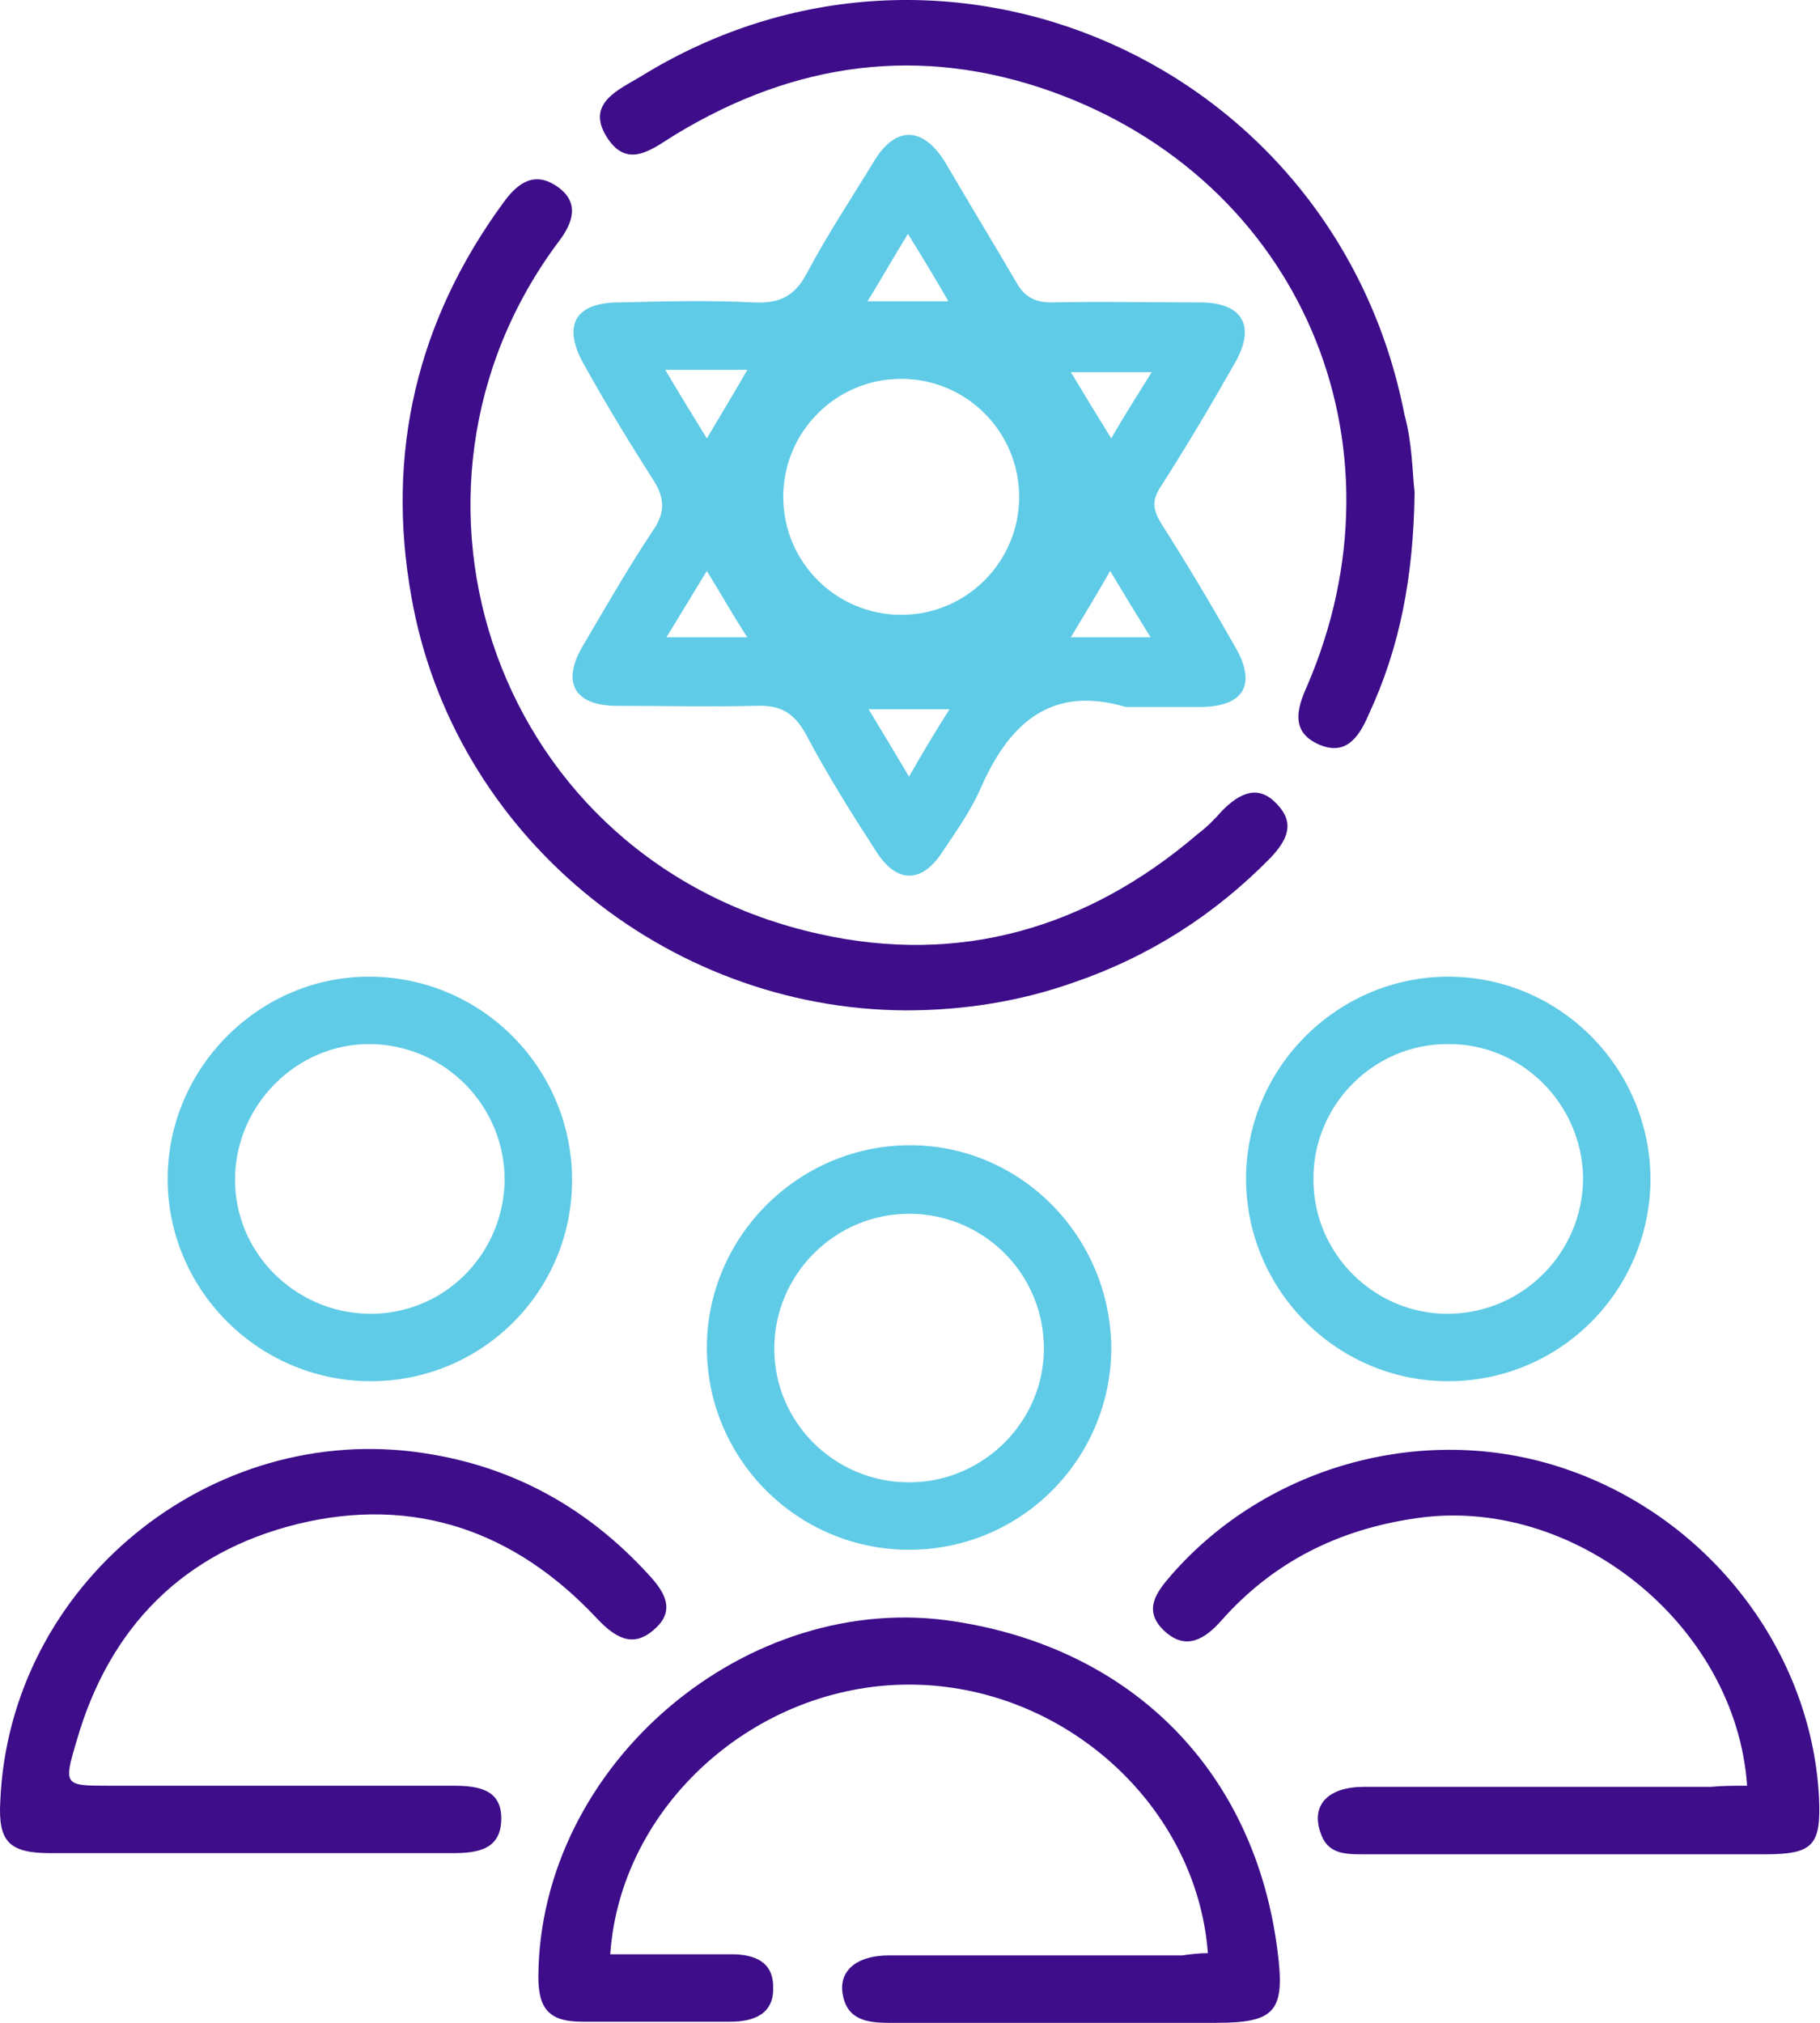
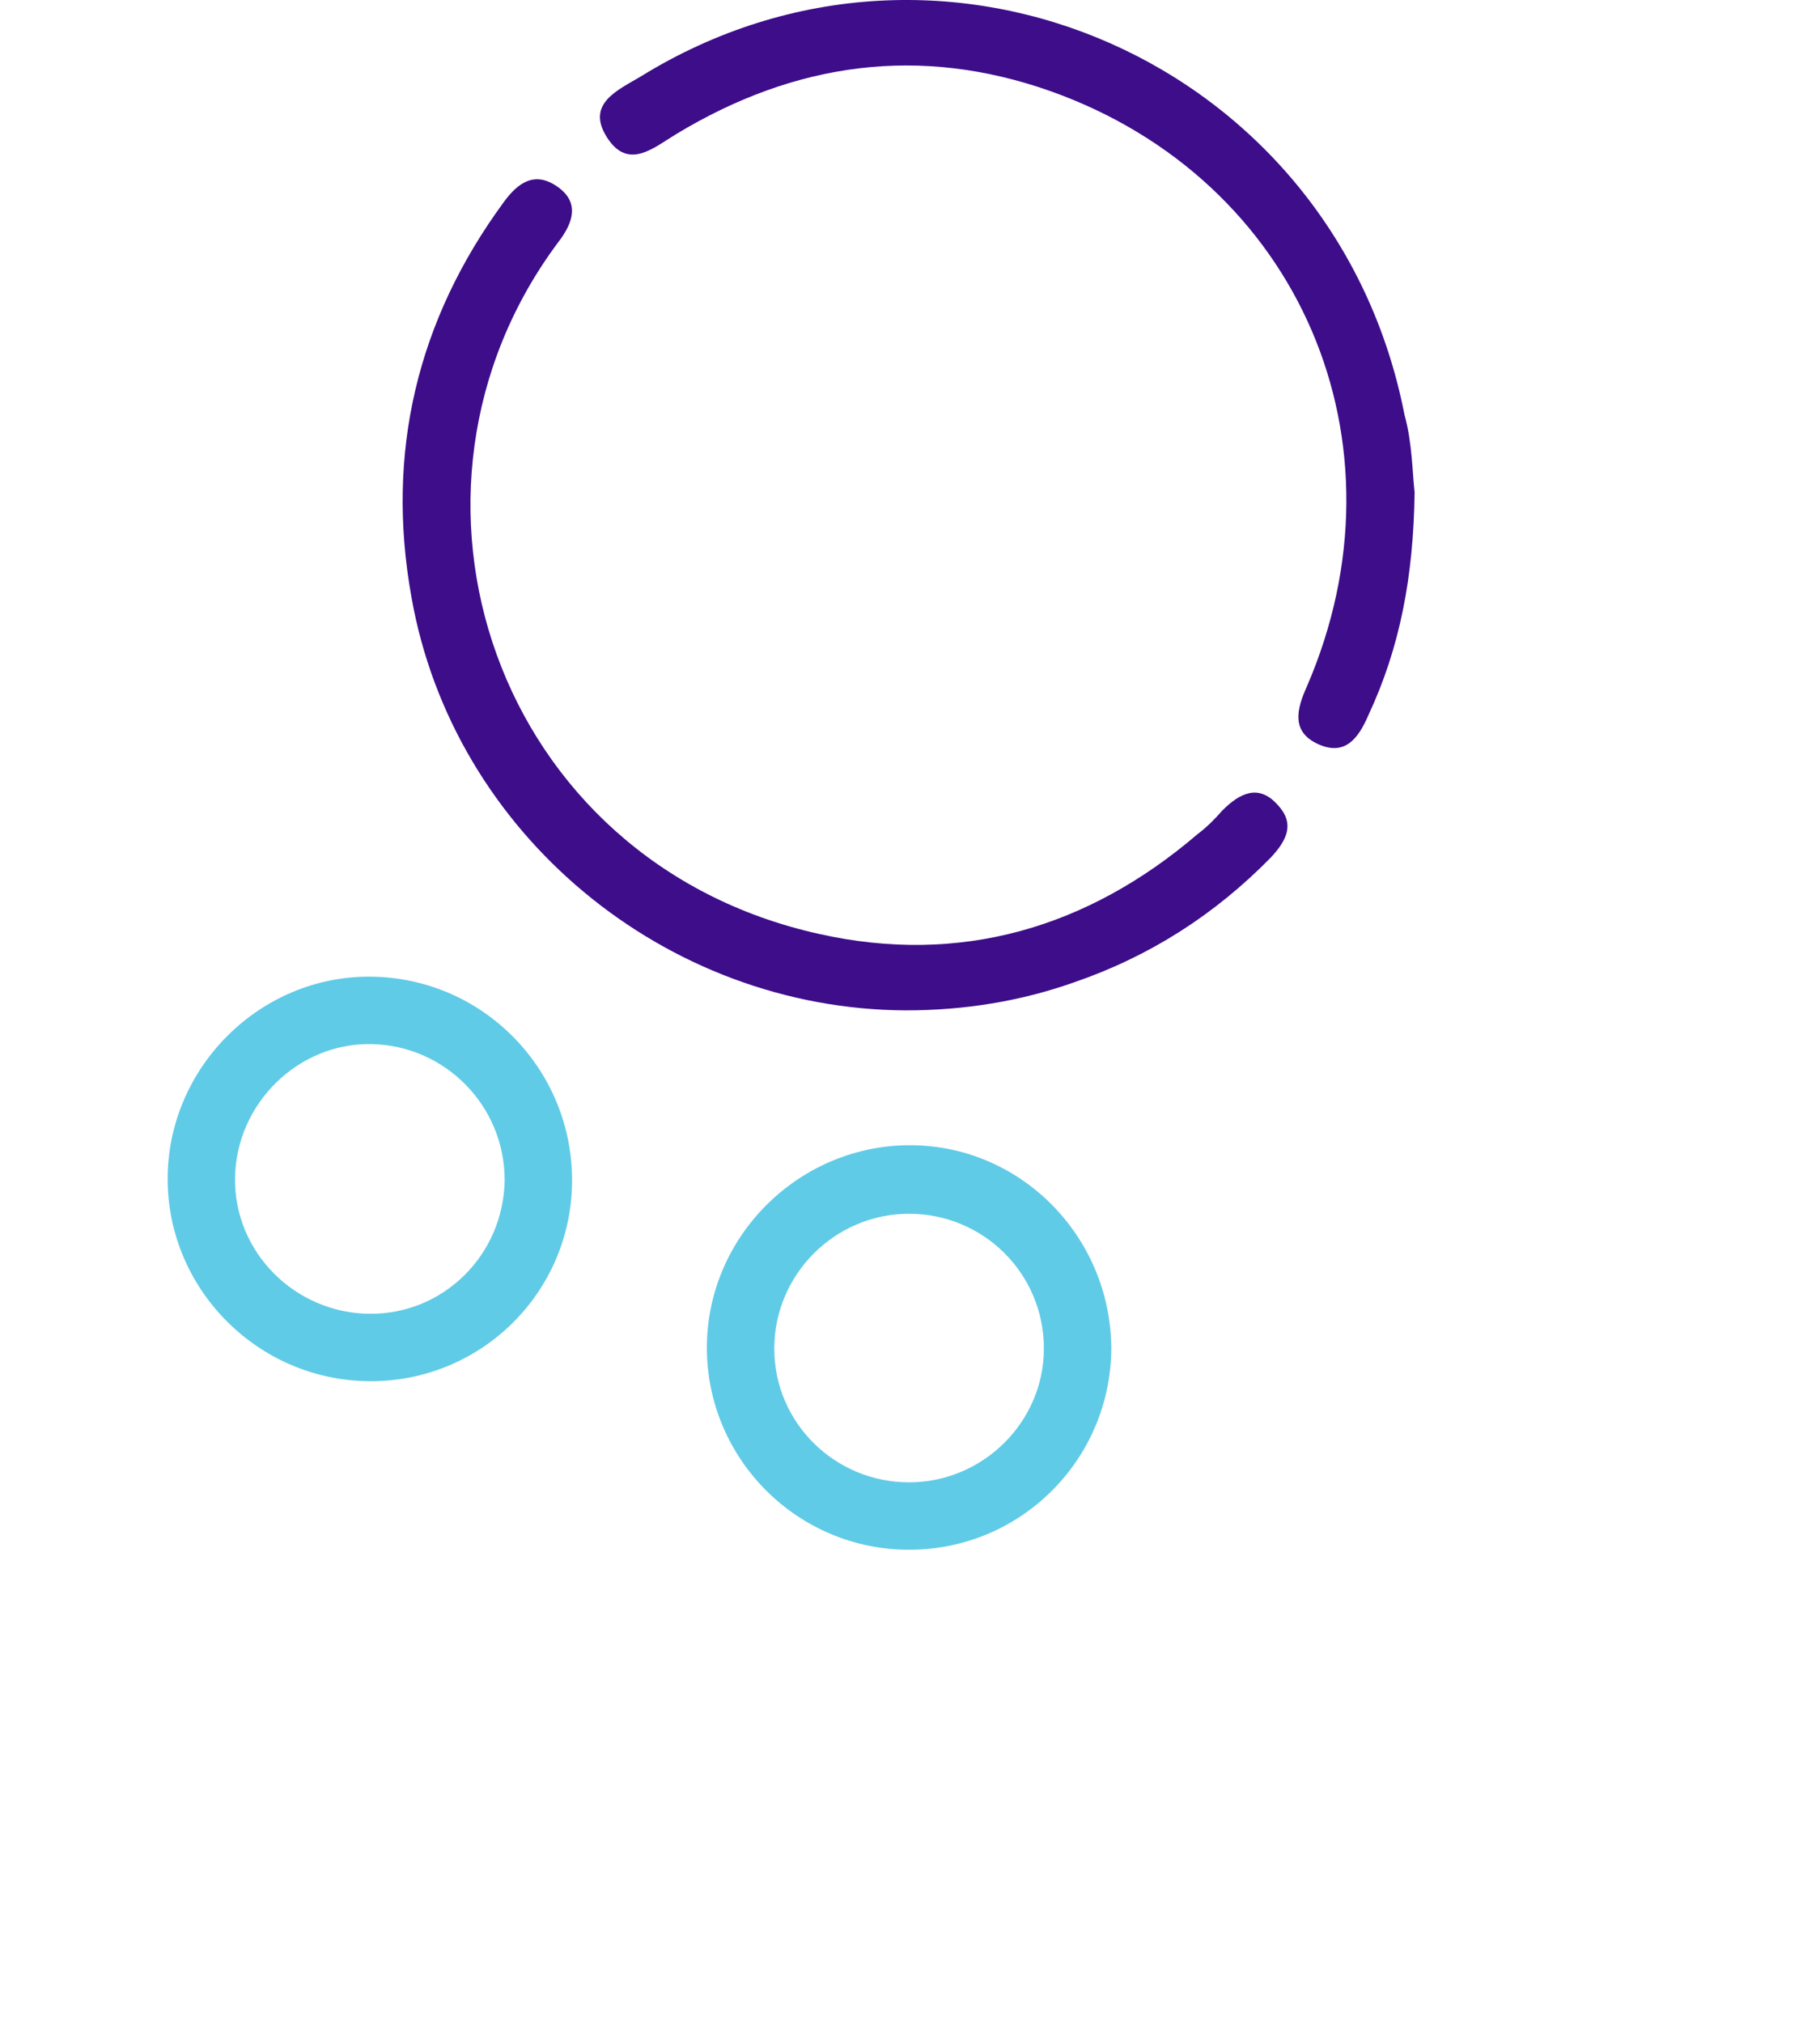
<svg xmlns="http://www.w3.org/2000/svg" width="180" height="200" viewBox="0 0 180 200" fill="none">
-   <path d="M119.461 193.111C118.35 178.446 105.129 166.558 89.908 166.558C74.687 166.558 61.355 178.557 60.355 193.222C64.354 193.222 68.354 193.222 72.354 193.222C74.687 193.222 76.465 194 76.465 196.444C76.576 199.111 74.576 199.889 72.243 199.889C67.354 199.889 62.466 199.889 57.577 199.889C54.355 199.889 53.244 198.666 53.244 195.444C53.355 174.446 73.909 157.003 94.574 160.336C112.239 163.114 124.127 175.335 126.349 192.889C127.127 198.889 126.127 200 120.239 200C109.462 200 98.685 200 87.908 200C85.686 200 83.797 199.666 83.353 197.222C82.908 194.889 84.686 193.334 87.908 193.334C97.574 193.334 107.24 193.334 116.906 193.334C117.683 193.222 118.572 193.111 119.461 193.111Z" fill="#3D0D8A" />
  <path d="M89.574 99.897C65.798 99.786 44.8 82.454 40.689 59.011C38.134 44.79 41.245 31.68 49.8 20.015C51.244 18.015 52.91 16.904 55.132 18.459C57.354 20.015 56.688 22.015 55.243 23.903C36.69 48.679 48.911 85.232 81.019 92.342C94.907 95.453 107.573 91.787 118.461 82.454C119.349 81.787 120.127 81.01 120.905 80.121C122.571 78.454 124.46 77.454 126.349 79.565C128.126 81.454 127.238 83.121 125.682 84.787C120.127 90.453 113.683 94.564 106.239 97.12C100.906 99.008 95.351 99.897 89.574 99.897Z" fill="#3D0D8A" />
-   <path d="M24.692 183.223C18.137 183.223 11.582 183.223 5.026 183.223C0.916 183.223 -0.195 182.112 0.027 178.112C0.916 156.67 20.803 140.449 41.912 143.671C50.8 145.004 58.133 149.115 64.133 155.67C65.688 157.336 66.91 159.225 64.688 161.114C62.577 163.002 60.8 161.891 59.022 160.003C50.912 151.337 40.912 147.893 29.469 150.67C18.137 153.448 10.804 160.891 7.582 172.113C6.249 176.557 6.36 176.557 10.804 176.557C22.136 176.557 33.469 176.557 44.801 176.557C47.245 176.557 49.578 176.89 49.578 179.779C49.578 182.89 47.245 183.223 44.69 183.223C37.913 183.223 31.247 183.223 24.692 183.223Z" fill="#3D0D8A" />
-   <path d="M172.791 176.557C171.68 160.559 155.57 147.782 140.016 150.115C132.35 151.226 125.906 154.448 120.795 160.225C119.128 162.114 117.24 163.225 115.129 161.225C113.018 159.226 114.351 157.448 115.795 155.781C125.35 144.782 141.238 140.449 155.126 145.338C169.124 150.226 179.124 163.225 179.901 177.668C180.124 182.446 179.346 183.335 174.568 183.335C161.347 183.335 148.126 183.335 134.905 183.335C133.016 183.335 131.239 183.335 130.572 181.113C129.683 178.446 131.35 176.669 134.905 176.669C146.349 176.669 157.792 176.669 169.236 176.669C170.347 176.557 171.569 176.557 172.791 176.557Z" fill="#3D0D8A" />
  <path d="M139.906 48.679C139.795 57.012 138.461 64.011 135.35 70.677C134.351 73.01 133.017 74.788 130.351 73.566C127.684 72.344 128.24 70.122 129.24 67.9C139.683 43.791 128.573 17.793 103.909 9.016C91.021 4.46 78.688 6.127 66.912 13.237C64.689 14.571 62.134 16.904 60.023 13.571C57.912 10.238 61.134 8.904 63.356 7.571C93.354 -10.983 132.128 6.238 138.906 41.013C139.683 43.791 139.683 46.79 139.906 48.679Z" fill="#3D0D8A" />
  <path d="M36.69 96.564C25.69 96.453 16.58 105.564 16.58 116.563C16.58 127.451 25.468 136.45 36.467 136.561C47.467 136.672 56.466 127.895 56.577 116.896C56.688 105.786 47.8 96.676 36.69 96.564ZM36.467 129.895C29.135 129.784 23.135 123.784 23.246 116.452C23.357 109.119 29.468 103.12 36.69 103.231C44.022 103.342 49.911 109.341 49.911 116.674C49.8 124.118 43.8 130.006 36.467 129.895Z" fill="#60CBE6" />
-   <path d="M143.238 96.564C132.35 96.564 123.35 105.453 123.239 116.341C123.128 127.34 132.016 136.45 143.015 136.561C154.126 136.672 163.125 127.784 163.236 116.674C163.236 105.564 154.237 96.564 143.238 96.564ZM143.349 129.895C136.016 130.006 129.905 124.007 129.905 116.674C129.794 109.341 135.794 103.231 143.127 103.231C150.459 103.119 156.459 109.119 156.57 116.452C156.57 123.784 150.682 129.784 143.349 129.895Z" fill="#60CBE6" />
  <path d="M89.798 113.23C78.799 113.341 69.8 122.451 69.911 133.45C70.022 144.338 78.91 153.226 89.909 153.226C101.02 153.226 109.908 144.227 109.908 133.228C109.797 122.118 100.798 113.118 89.798 113.23ZM89.909 146.56C82.577 146.56 76.577 140.672 76.577 133.339C76.577 126.006 82.577 120.007 89.909 120.007C97.242 120.007 103.242 125.895 103.242 133.339C103.242 140.561 97.242 146.56 89.909 146.56Z" fill="#60CBE6" />
-   <path d="M122.127 63.9C119.794 59.789 117.35 55.678 114.794 51.678C114.017 50.345 113.906 49.456 114.794 48.123C117.35 44.123 119.794 40.013 122.127 35.902C124.238 32.235 122.905 29.902 118.683 29.902C113.794 29.902 108.906 29.791 104.017 29.902C102.351 29.902 101.351 29.347 100.573 28.014C98.24 24.014 95.796 20.014 93.463 16.015C91.241 12.459 88.574 12.459 86.463 15.903C84.241 19.57 81.797 23.236 79.797 27.014C78.575 29.347 77.02 30.013 74.575 29.902C70.131 29.68 65.687 29.791 61.243 29.902C56.799 29.902 55.577 32.235 57.799 36.124C59.91 39.901 62.132 43.568 64.465 47.234C65.687 49.012 65.909 50.567 64.576 52.456C62.132 56.122 59.91 60.011 57.688 63.788C55.466 67.455 56.799 69.788 61.021 69.788C65.576 69.788 70.131 69.899 74.686 69.788C77.02 69.677 78.464 70.343 79.686 72.565C81.797 76.565 84.241 80.454 86.686 84.231C88.685 87.342 91.13 87.342 93.129 84.342C94.463 82.342 95.907 80.343 96.907 78.121C99.684 71.677 103.795 67.677 111.35 69.899C113.794 69.899 116.239 69.899 118.683 69.899C123.016 69.899 124.349 67.677 122.127 63.9ZM65.909 63.011C67.354 60.678 68.465 58.789 69.909 56.456C71.353 58.789 72.464 60.789 73.909 63.011C71.131 63.011 68.687 63.011 65.909 63.011ZM69.909 43.346C68.465 41.013 67.243 39.013 65.798 36.568C68.687 36.568 71.131 36.568 73.909 36.568C72.576 38.901 71.353 40.901 69.909 43.346ZM89.796 23.125C91.241 25.458 92.463 27.458 93.796 29.791C90.907 29.791 88.463 29.791 85.797 29.791C87.241 27.458 88.352 25.458 89.796 23.125ZM89.907 76.787C88.463 74.343 87.241 72.343 85.908 70.121C88.574 70.121 91.019 70.121 93.907 70.121C92.574 72.232 91.352 74.232 89.907 76.787ZM89.13 60.789C82.686 60.789 77.464 55.567 77.464 49.123C77.464 42.679 82.686 37.457 89.13 37.457C95.574 37.457 100.795 42.679 100.795 49.123C100.795 55.567 95.574 60.789 89.13 60.789ZM105.906 63.011C107.239 60.789 108.462 58.789 109.795 56.456C111.128 58.678 112.35 60.678 113.794 63.011C111.128 63.011 108.684 63.011 105.906 63.011ZM109.906 43.346C108.462 41.013 107.239 39.013 105.906 36.791C108.684 36.791 111.128 36.791 113.906 36.791C112.461 39.124 111.239 41.013 109.906 43.346Z" fill="#60CBE6" />
</svg>